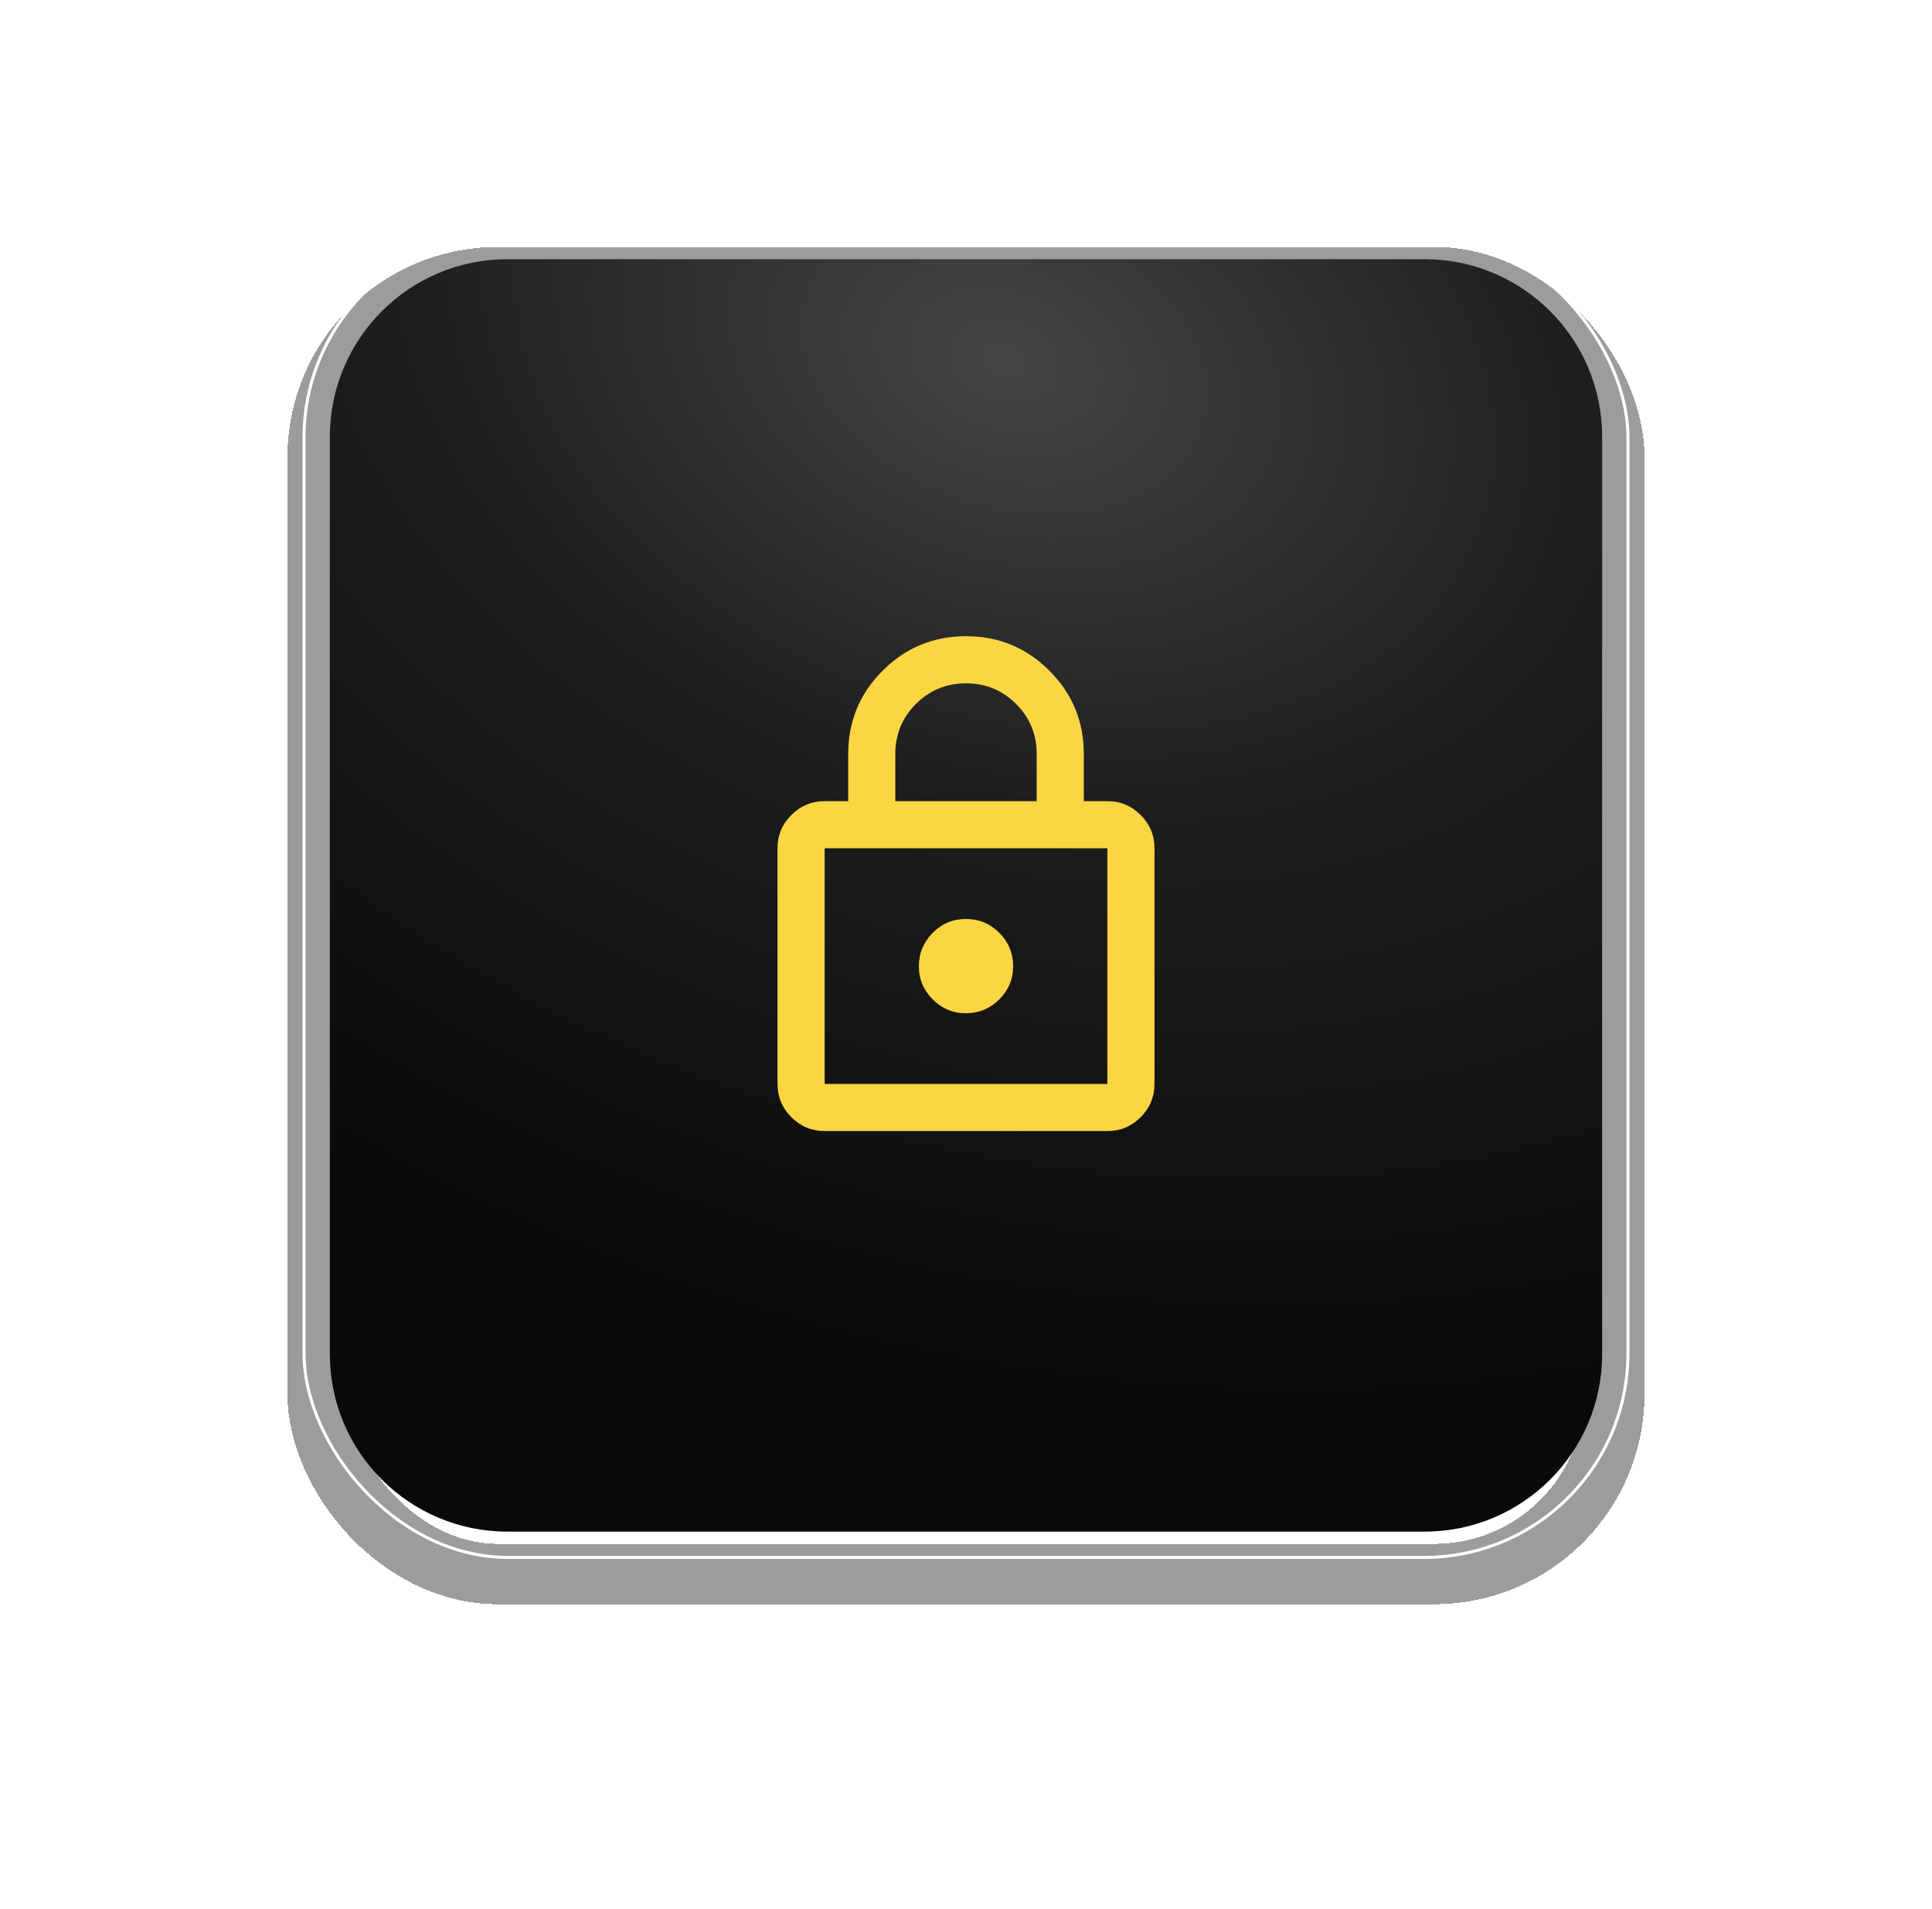
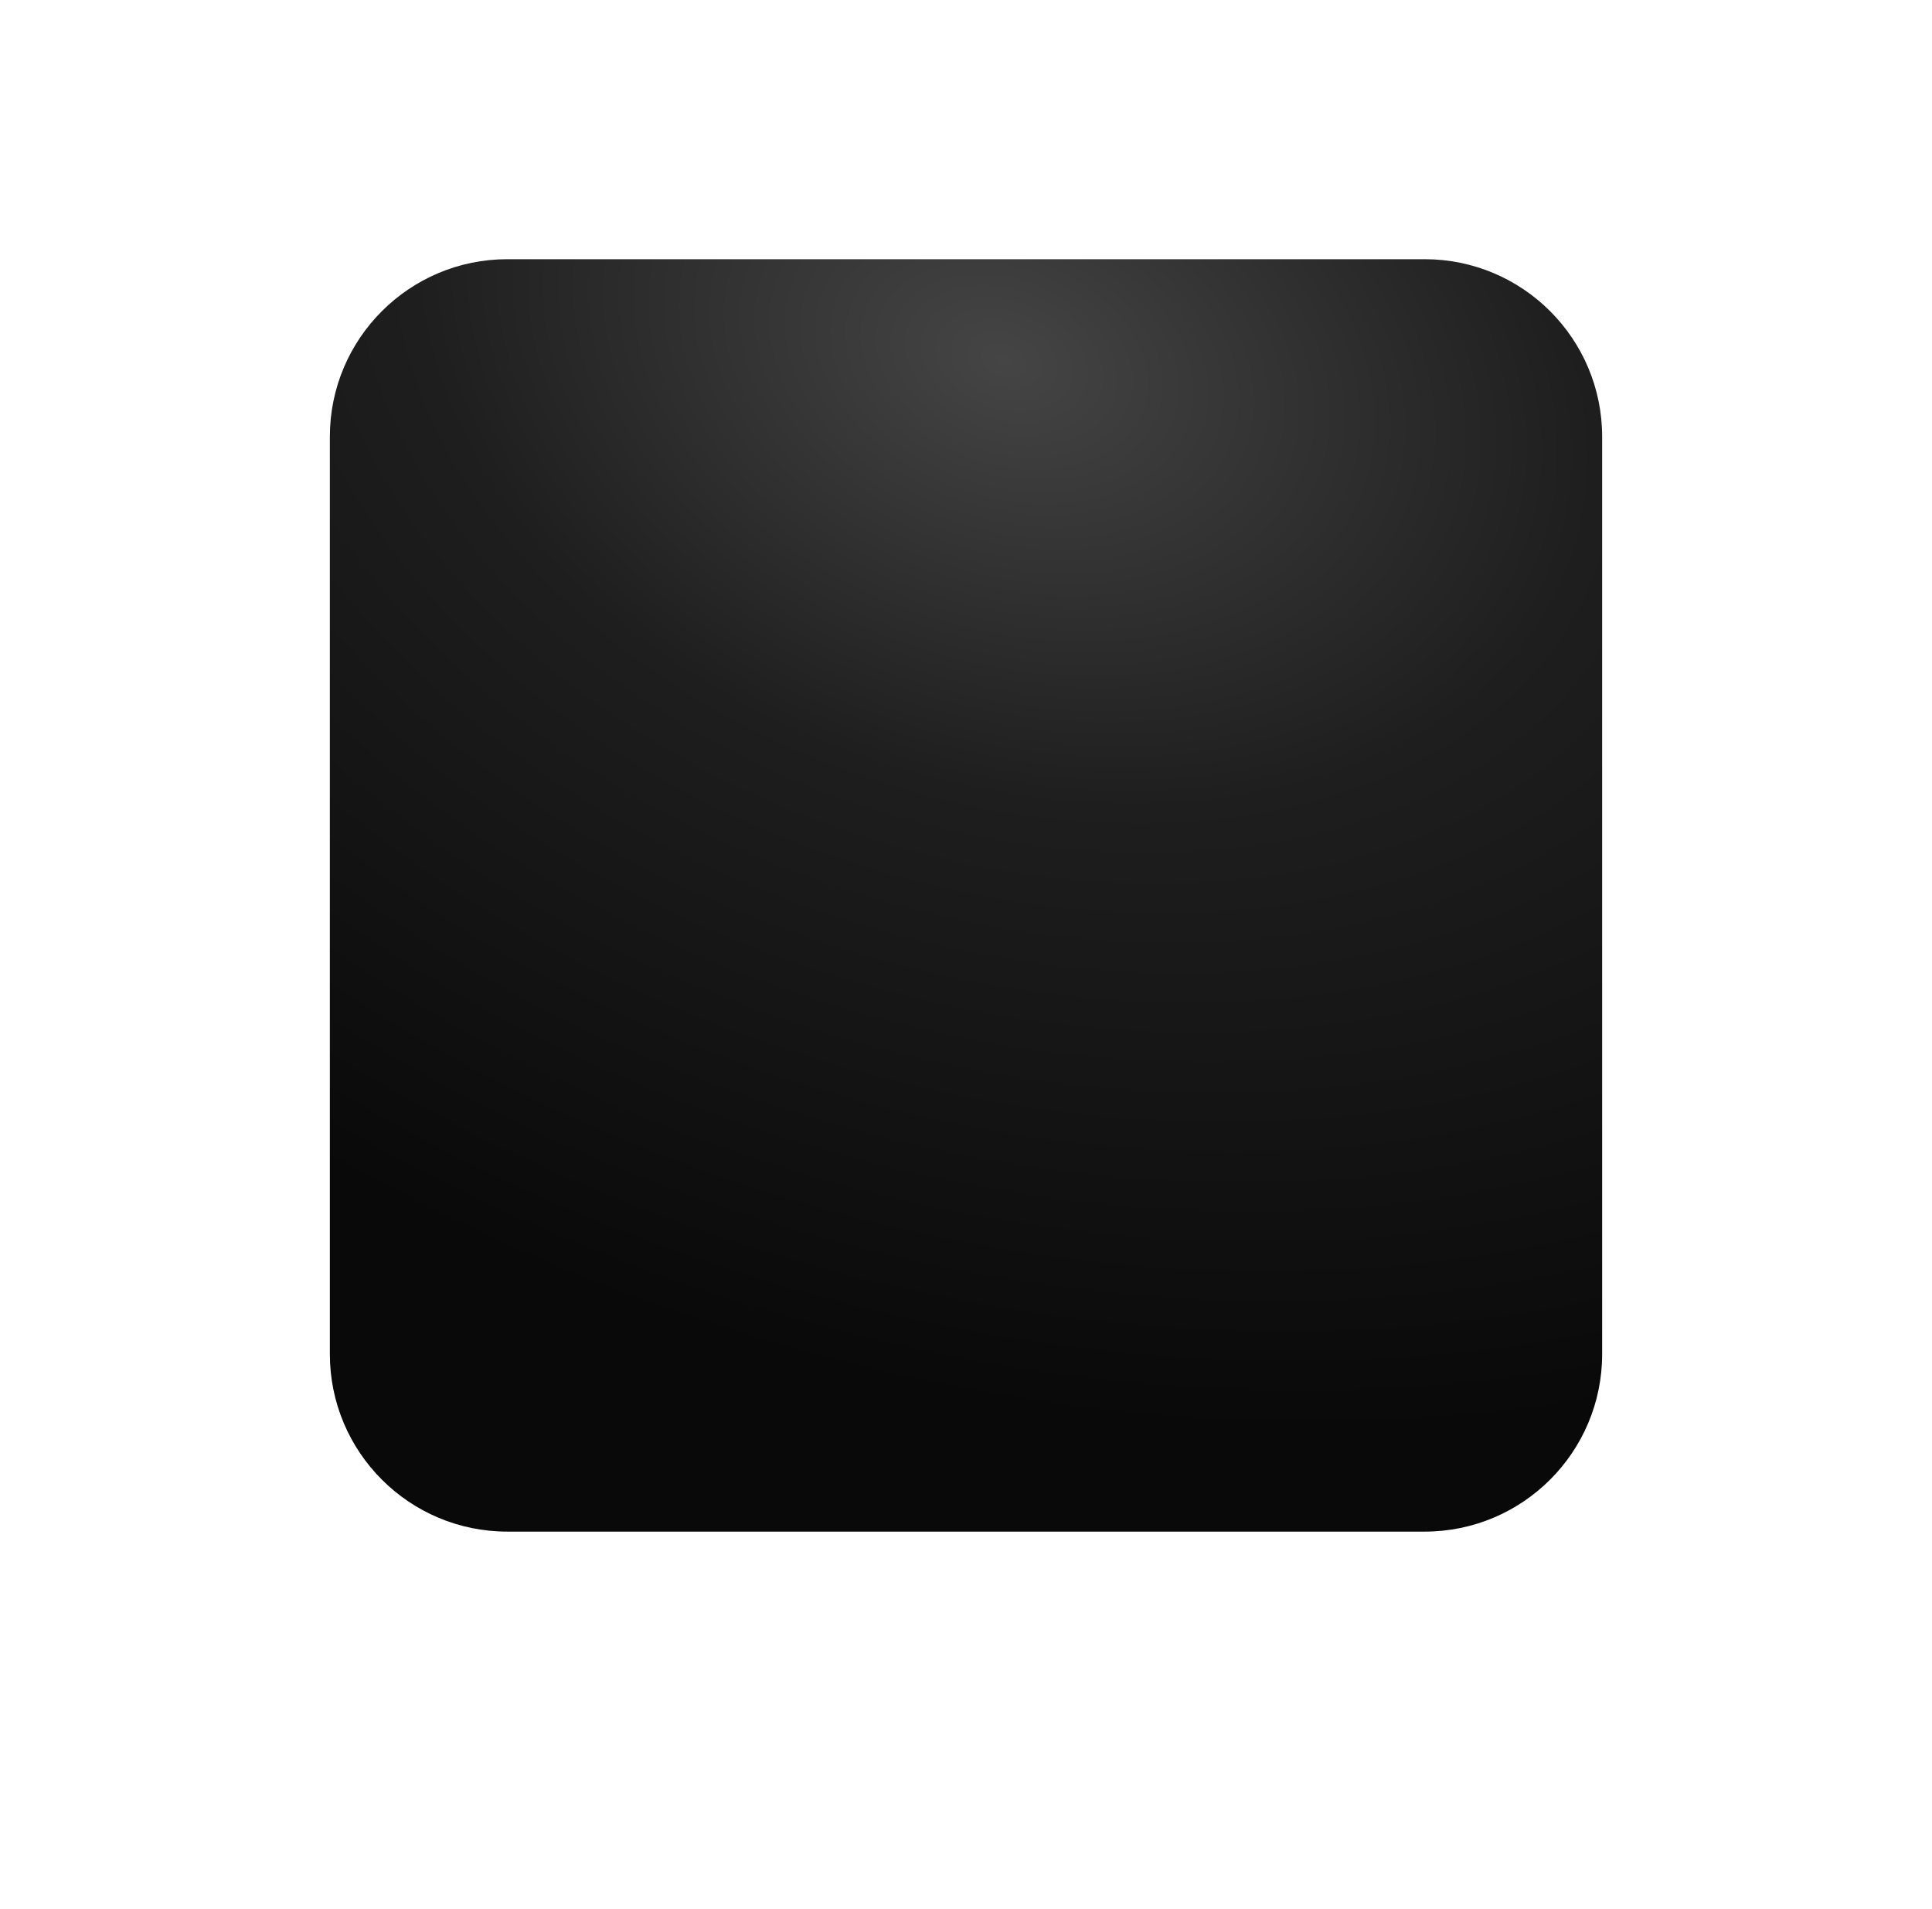
<svg xmlns="http://www.w3.org/2000/svg" width="82" height="81" viewBox="0 0 82 81" fill="none">
  <g filter="url(#filter0_bd_1673_3608)">
    <mask id="path-1-inside-1_1673_3608" fill="white">
      <path d="M3 16.056C3 7.189 10.189 0 19.056 0H62.944C71.811 0 79 7.189 79 16.056V59.944C79 68.811 71.811 76 62.944 76H19.056C10.189 76 3 68.811 3 59.944V16.056Z" />
    </mask>
    <path d="M3 16.056C3 7.189 10.189 0 19.056 0H62.944C71.811 0 79 7.189 79 16.056V59.944C79 68.811 71.811 76 62.944 76H19.056C10.189 76 3 68.811 3 59.944V16.056Z" fill="white" fill-opacity="0.2" shape-rendering="crispEdges" />
-     <path d="M2.465 16.056C2.465 6.893 9.893 -0.535 19.056 -0.535H62.944C71.959 -0.535 79.268 6.773 79.268 15.789L78.732 16.056C78.732 7.484 71.663 0.535 62.944 0.535H19.056C10.484 0.535 3.535 7.484 3.535 16.056H2.465ZM79.268 59.944C79.268 68.959 71.959 76.268 62.944 76.268H18.789C9.773 76.268 2.465 68.959 2.465 59.944H3.535C3.535 68.663 10.484 75.732 19.056 75.732H62.944C71.663 75.732 78.732 68.663 78.732 59.944H79.268ZM18.789 76.268C9.773 76.268 2.465 68.959 2.465 59.944V16.056C2.465 6.893 9.893 -0.535 19.056 -0.535V0.535C10.484 0.535 3.535 7.484 3.535 16.056V59.944C3.535 68.663 10.484 75.732 19.056 75.732L18.789 76.268ZM62.944 -0.535C71.959 -0.535 79.268 6.773 79.268 15.789V59.944C79.268 68.959 71.959 76.268 62.944 76.268V75.732C71.663 75.732 78.732 68.663 78.732 59.944V16.056C78.732 7.484 71.663 0.535 62.944 0.535V-0.535Z" fill="white" fill-opacity="0.05" mask="url(#path-1-inside-1_1673_3608)" />
  </g>
  <g filter="url(#filter1_bd_1673_3608)">
    <rect x="12.2" y="9.2" width="57.6" height="57.6" rx="8.924" fill="white" fill-opacity="0.2" shape-rendering="crispEdges" />
-     <rect x="13.48" y="10.48" width="55.04" height="55.04" rx="7.644" stroke="#090909" stroke-opacity="0.4" stroke-width="2.56" shape-rendering="crispEdges" />
  </g>
  <g filter="url(#filter2_f_1673_3608)">
-     <rect x="12.904" y="9.904" width="56.192" height="56.192" rx="8.662" stroke="white" stroke-width="0.128" />
-   </g>
+     </g>
  <g filter="url(#filter3_ii_1673_3608)">
    <path d="M14 18.535C14 14.374 17.373 11 21.535 11H60.465C64.626 11 68 14.374 68 18.535V57.465C68 61.627 64.626 65 60.465 65H21.535C17.373 65 14 61.627 14 57.465V18.535Z" fill="url(#paint0_radial_1673_3608)" />
  </g>
  <g clip-path="url(#clip0_1673_3608)">
    <path d="M35 48C34.45 48 33.979 47.804 33.588 47.413C33.197 47.022 33.001 46.551 33 46V36C33 35.45 33.196 34.979 33.588 34.588C33.98 34.197 34.45 34.001 35 34H36V32C36 30.617 36.487 29.438 37.463 28.463C38.438 27.488 39.617 27.001 41 27C42.383 26.999 43.562 27.487 44.538 28.463C45.514 29.439 46.001 30.618 46 32V34H47C47.55 34 48.021 34.196 48.413 34.588C48.805 34.98 49.001 35.451 49 36V46C49 46.55 48.804 47.021 48.413 47.413C48.022 47.805 47.55 48.001 47 48H35ZM35 46H47V36H35V46ZM41 43C41.55 43 42.021 42.804 42.413 42.413C42.805 42.022 43.001 41.551 43 41C42.999 40.449 42.803 39.979 42.413 39.588C42.022 39.197 41.551 39.001 41 39C40.449 38.999 39.978 39.195 39.588 39.588C39.198 39.981 39.002 40.452 39 41C38.998 41.548 39.194 42.019 39.588 42.413C39.982 42.807 40.453 43.003 41 43ZM38 34H44V32C44 31.167 43.708 30.458 43.125 29.875C42.541 29.292 41.833 29 41 29C40.166 29 39.458 29.292 38.875 29.875C38.291 30.458 38 31.167 38 32V34Z" fill="#FBD643" />
  </g>
  <defs>
    <filter id="filter0_bd_1673_3608" x="0.859" y="-2.141" width="80.282" height="82.422" filterUnits="userSpaceOnUse" color-interpolation-filters="sRGB">
      <feFlood flood-opacity="0" result="BackgroundImageFix" />
      <feGaussianBlur in="BackgroundImageFix" stdDeviation="1.07" />
      <feComposite in2="SourceAlpha" operator="in" result="effect1_backgroundBlur_1673_3608" />
      <feColorMatrix in="SourceAlpha" type="matrix" values="0 0 0 0 0 0 0 0 0 0 0 0 0 0 0 0 0 0 127 0" result="hardAlpha" />
      <feOffset dy="2.141" />
      <feGaussianBlur stdDeviation="1.07" />
      <feComposite in2="hardAlpha" operator="out" />
      <feColorMatrix type="matrix" values="0 0 0 0 0.035 0 0 0 0 0.035 0 0 0 0 0.035 0 0 0 0.25 0" />
      <feBlend mode="normal" in2="effect1_backgroundBlur_1673_3608" result="effect2_dropShadow_1673_3608" />
      <feBlend mode="normal" in="SourceGraphic" in2="effect2_dropShadow_1673_3608" result="shape" />
    </filter>
    <filter id="filter1_bd_1673_3608" x="0.477" y="-2.523" width="81.046" height="81.046" filterUnits="userSpaceOnUse" color-interpolation-filters="sRGB">
      <feFlood flood-opacity="0" result="BackgroundImageFix" />
      <feGaussianBlur in="BackgroundImageFix" stdDeviation="5.861" />
      <feComposite in2="SourceAlpha" operator="in" result="effect1_backgroundBlur_1673_3608" />
      <feColorMatrix in="SourceAlpha" type="matrix" values="0 0 0 0 0 0 0 0 0 0 0 0 0 0 0 0 0 0 127 0" result="hardAlpha" />
      <feOffset dy="1.28" />
      <feGaussianBlur stdDeviation="0.64" />
      <feComposite in2="hardAlpha" operator="out" />
      <feColorMatrix type="matrix" values="0 0 0 0 0.035 0 0 0 0 0.035 0 0 0 0 0.035 0 0 0 0.25 0" />
      <feBlend mode="normal" in2="effect1_backgroundBlur_1673_3608" result="effect2_dropShadow_1673_3608" />
      <feBlend mode="normal" in="SourceGraphic" in2="effect2_dropShadow_1673_3608" result="shape" />
    </filter>
    <filter id="filter2_f_1673_3608" x="11.88" y="8.88" width="58.24" height="58.24" filterUnits="userSpaceOnUse" color-interpolation-filters="sRGB">
      <feFlood flood-opacity="0" result="BackgroundImageFix" />
      <feBlend mode="normal" in="SourceGraphic" in2="BackgroundImageFix" result="shape" />
      <feGaussianBlur stdDeviation="0.48" result="effect1_foregroundBlur_1673_3608" />
    </filter>
    <filter id="filter3_ii_1673_3608" x="13.372" y="10.372" width="55.256" height="55.256" filterUnits="userSpaceOnUse" color-interpolation-filters="sRGB">
      <feFlood flood-opacity="0" result="BackgroundImageFix" />
      <feBlend mode="normal" in="SourceGraphic" in2="BackgroundImageFix" result="shape" />
      <feColorMatrix in="SourceAlpha" type="matrix" values="0 0 0 0 0 0 0 0 0 0 0 0 0 0 0 0 0 0 127 0" result="hardAlpha" />
      <feOffset dx="0.628" dy="0.628" />
      <feGaussianBlur stdDeviation="3.767" />
      <feComposite in2="hardAlpha" operator="arithmetic" k2="-1" k3="1" />
      <feColorMatrix type="matrix" values="0 0 0 0 0.035 0 0 0 0 0.02 0 0 0 0 0.075 0 0 0 1 0" />
      <feBlend mode="normal" in2="shape" result="effect1_innerShadow_1673_3608" />
      <feColorMatrix in="SourceAlpha" type="matrix" values="0 0 0 0 0 0 0 0 0 0 0 0 0 0 0 0 0 0 127 0" result="hardAlpha" />
      <feOffset dx="-0.628" dy="-0.628" />
      <feGaussianBlur stdDeviation="3.767" />
      <feComposite in2="hardAlpha" operator="arithmetic" k2="-1" k3="1" />
      <feColorMatrix type="matrix" values="0 0 0 0 0.035 0 0 0 0 0.02 0 0 0 0 0.075 0 0 0 1 0" />
      <feBlend mode="normal" in2="effect1_innerShadow_1673_3608" result="effect2_innerShadow_1673_3608" />
    </filter>
    <radialGradient id="paint0_radial_1673_3608" cx="0" cy="0" r="1" gradientUnits="userSpaceOnUse" gradientTransform="translate(42.883 15.396) rotate(109.093) scale(43.19 61.499)">
      <stop stop-color="#454545" />
      <stop offset="0.417" stop-color="#1E1E1E" />
      <stop offset="1" stop-color="#090909" />
    </radialGradient>
    <clipPath id="clip0_1673_3608">
-       <rect width="24" height="24" fill="white" transform="translate(29 26)" />
-     </clipPath>
+       </clipPath>
  </defs>
</svg>